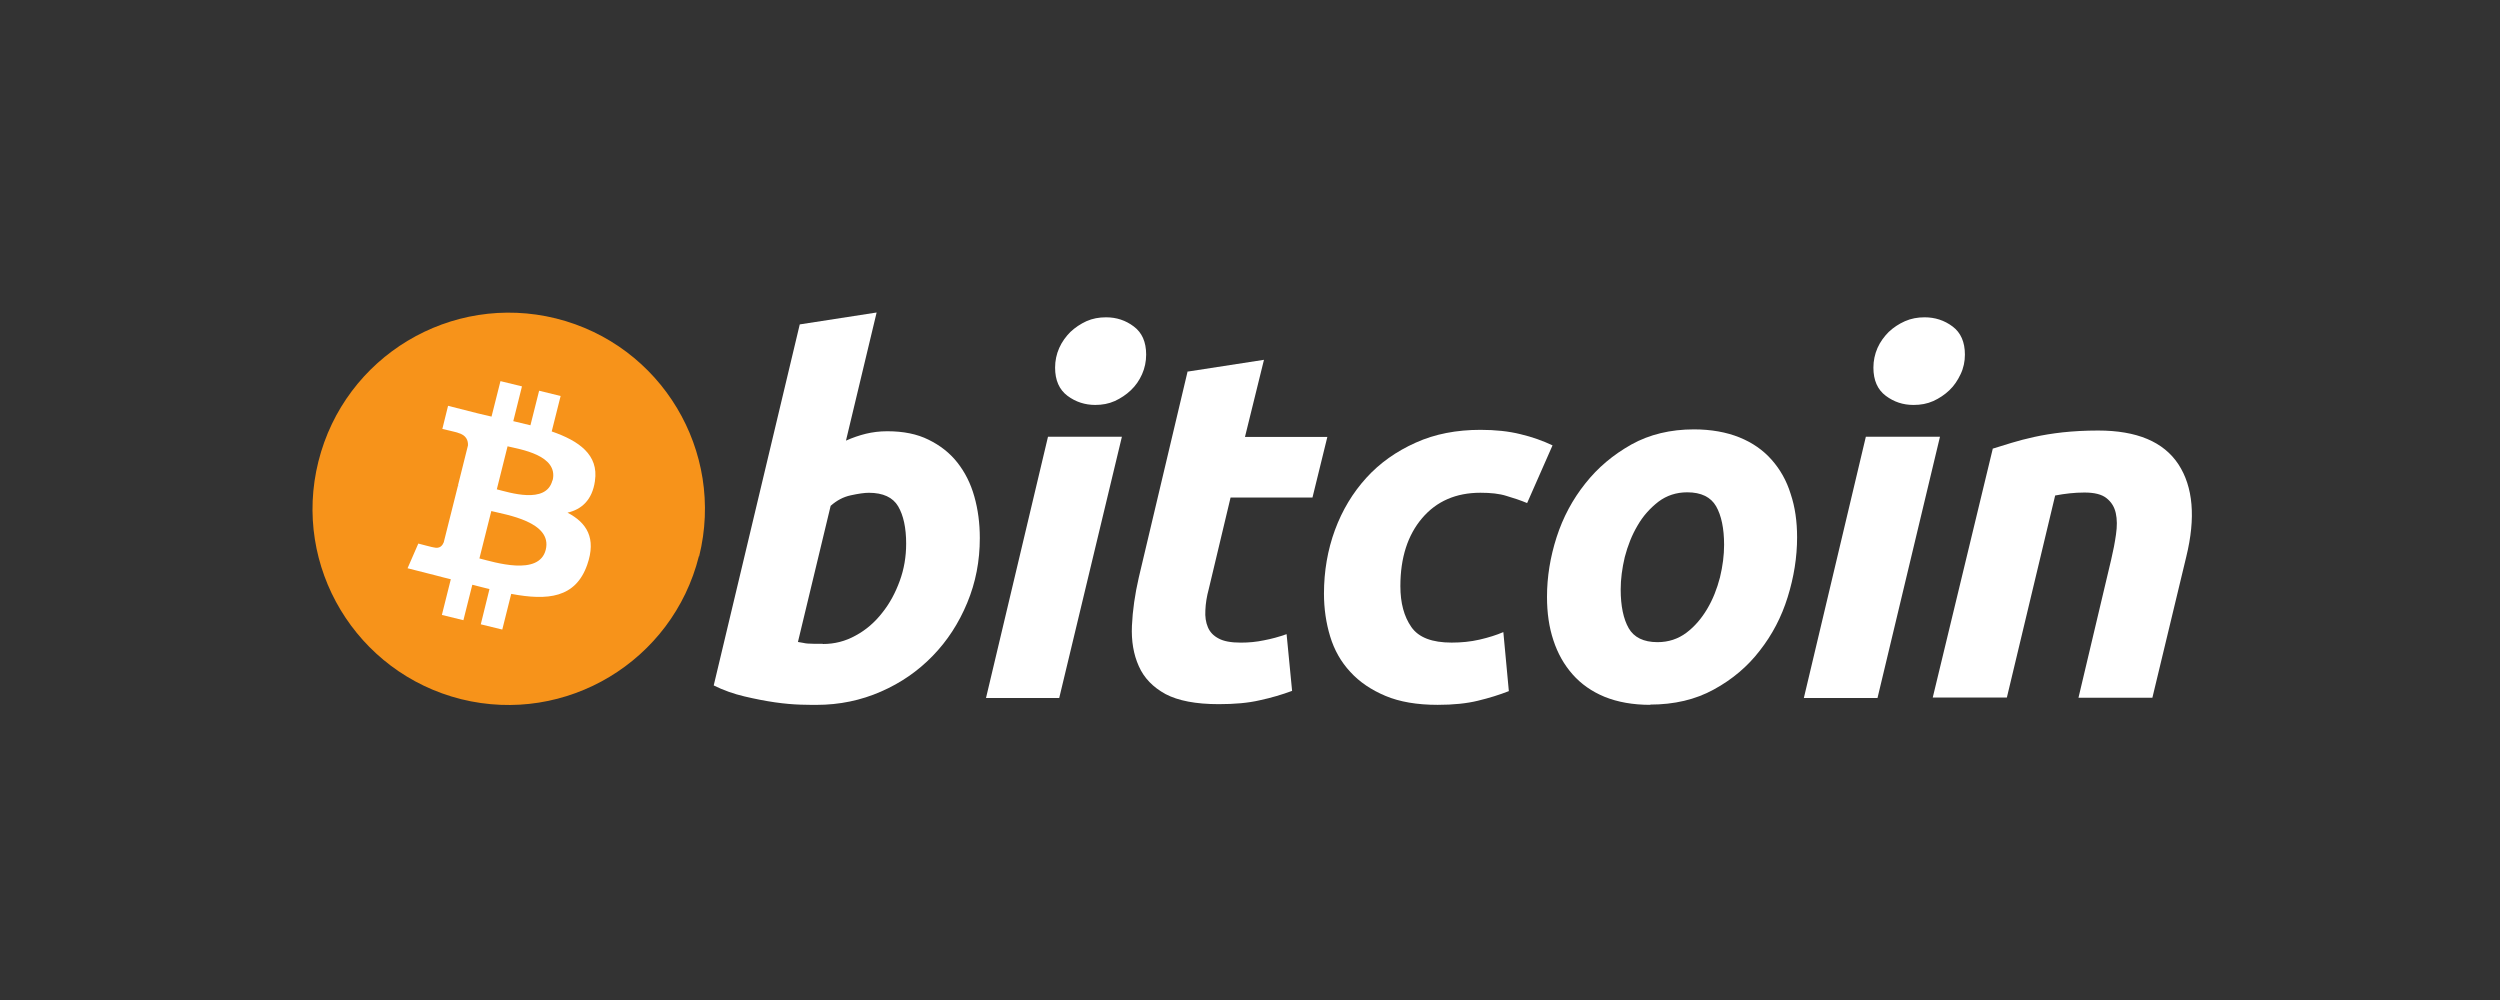
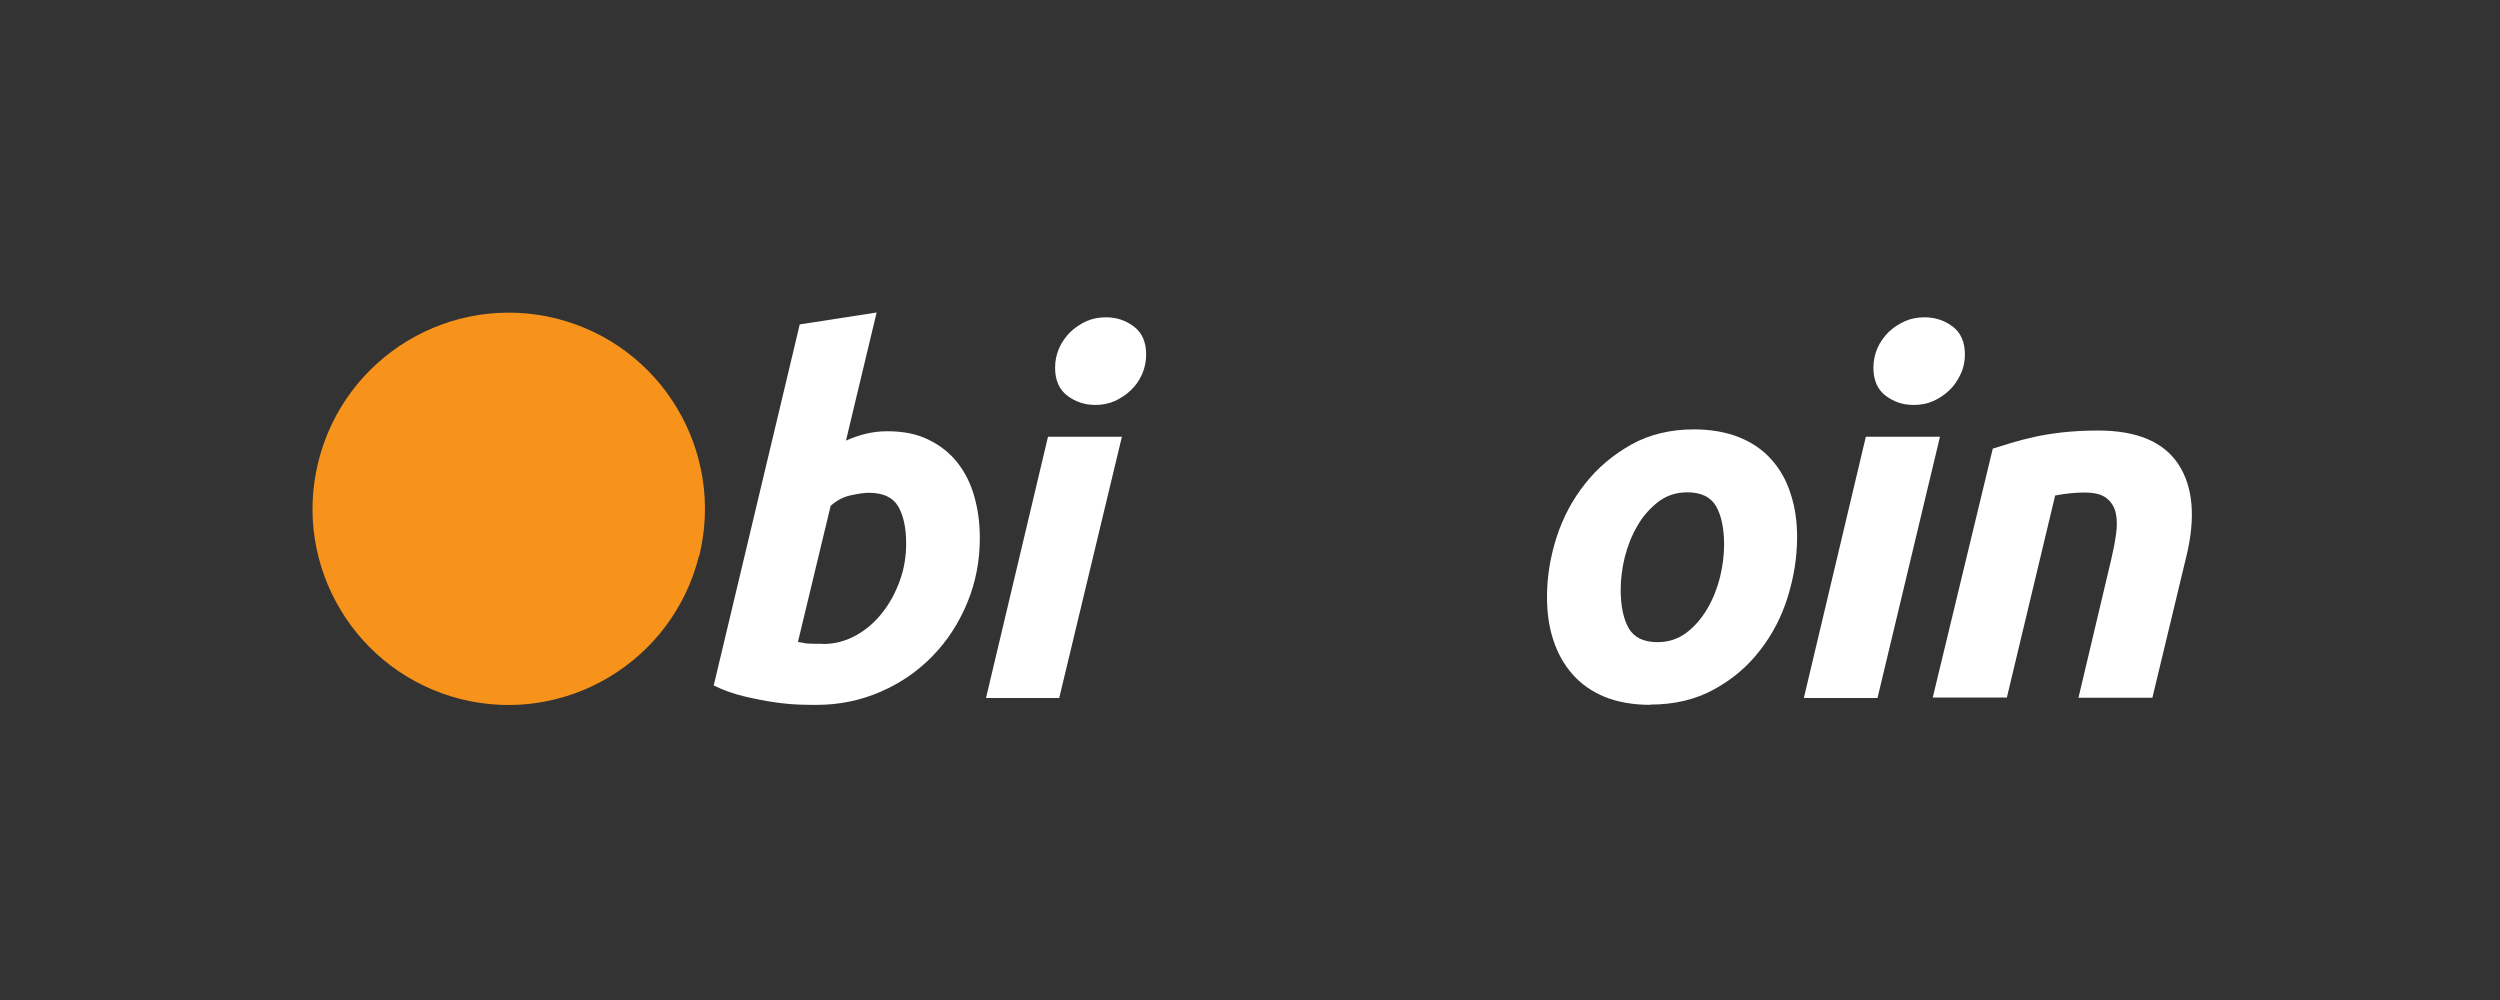
<svg xmlns="http://www.w3.org/2000/svg" fill="none" height="32" viewBox="0 0 80 32" width="80">
  <rect x="0" y="0" width="80" height="32" fill="#333333" stroke="none" />
  <path d="M22.365 17.798C21.523 21.158 18.118 23.208 14.758 22.374C11.397 21.532 9.347 18.127 10.189 14.767C11.031 11.399 14.435 9.357 17.796 10.191C21.164 11.033 23.207 14.438 22.372 17.805L22.365 17.798Z" fill="#F7931A" />
-   <path d="M19.038 15.388C19.163 14.553 18.526 14.107 17.655 13.806L17.94 12.672L17.252 12.503L16.974 13.609C16.791 13.565 16.608 13.521 16.425 13.477L16.703 12.364L16.015 12.196L15.729 13.331C15.583 13.294 15.429 13.265 15.29 13.228L14.338 12.986L14.155 13.726C14.155 13.726 14.668 13.843 14.653 13.85C14.931 13.924 14.982 14.107 14.975 14.253L14.653 15.541C14.653 15.541 14.697 15.556 14.726 15.563C14.704 15.563 14.682 15.549 14.653 15.549L14.199 17.357C14.162 17.445 14.082 17.569 13.884 17.518C13.884 17.526 13.386 17.394 13.386 17.394L13.042 18.184L13.935 18.411C14.104 18.455 14.265 18.499 14.426 18.536L14.14 19.678L14.829 19.846L15.114 18.712C15.305 18.763 15.488 18.807 15.663 18.851L15.385 19.978L16.073 20.146L16.359 19.004C17.53 19.224 18.416 19.136 18.79 18.075C19.09 17.218 18.775 16.727 18.16 16.405C18.607 16.303 18.951 16.003 19.038 15.395V15.388ZM17.464 17.591C17.252 18.448 15.81 17.987 15.341 17.87L15.722 16.354C16.191 16.471 17.684 16.698 17.464 17.591ZM17.677 15.373C17.479 16.149 16.286 15.754 15.898 15.659L16.242 14.282C16.63 14.377 17.882 14.56 17.684 15.373H17.677Z" fill="white" />
  <path d="M28.396 13.8C28.909 13.8 29.348 13.888 29.714 14.071C30.088 14.254 30.395 14.495 30.637 14.803C30.878 15.11 31.061 15.469 31.178 15.886C31.296 16.304 31.354 16.743 31.354 17.219C31.354 17.951 31.222 18.639 30.951 19.291C30.681 19.942 30.315 20.506 29.846 20.989C29.377 21.472 28.828 21.853 28.191 22.131C27.554 22.41 26.866 22.556 26.127 22.556C26.032 22.556 25.863 22.556 25.622 22.549C25.38 22.541 25.109 22.519 24.802 22.475C24.494 22.431 24.165 22.366 23.82 22.285C23.476 22.204 23.147 22.087 22.839 21.934L25.592 10.381L28.052 10L27.071 14.1C27.284 14.005 27.496 13.932 27.708 13.88C27.92 13.829 28.147 13.8 28.389 13.8H28.396ZM26.332 20.608C26.705 20.608 27.049 20.521 27.379 20.338C27.708 20.162 27.994 19.913 28.228 19.613C28.47 19.313 28.653 18.969 28.792 18.588C28.931 18.207 28.997 17.812 28.997 17.395C28.997 16.889 28.909 16.487 28.74 16.201C28.572 15.916 28.257 15.769 27.803 15.769C27.657 15.769 27.459 15.799 27.225 15.85C26.983 15.901 26.771 16.018 26.581 16.186L25.534 20.543C25.599 20.557 25.651 20.565 25.702 20.572C25.746 20.579 25.797 20.594 25.849 20.594C25.9 20.594 25.966 20.601 26.039 20.601C26.112 20.601 26.207 20.601 26.324 20.601L26.332 20.608Z" fill="white" />
  <path d="M33.902 22.336H31.552L33.536 13.975H35.901L33.895 22.336H33.902ZM35.051 12.958C34.722 12.958 34.422 12.863 34.158 12.665C33.895 12.467 33.763 12.167 33.763 11.764C33.763 11.545 33.807 11.332 33.895 11.135C33.983 10.937 34.107 10.769 34.253 10.622C34.4 10.483 34.575 10.366 34.766 10.278C34.964 10.19 35.169 10.154 35.395 10.154C35.725 10.154 36.018 10.249 36.281 10.447C36.545 10.644 36.677 10.944 36.677 11.347C36.677 11.567 36.633 11.779 36.545 11.977C36.457 12.174 36.34 12.343 36.186 12.489C36.04 12.628 35.864 12.745 35.674 12.833C35.476 12.921 35.271 12.958 35.044 12.958H35.051Z" fill="white" />
-   <path d="M37.979 11.895L40.447 11.514L39.839 13.982H42.475L41.999 15.922H39.378L38.682 18.843C38.616 19.085 38.58 19.312 38.572 19.524C38.558 19.736 38.587 19.919 38.653 20.073C38.719 20.227 38.828 20.344 38.997 20.432C39.158 20.52 39.392 20.564 39.707 20.564C39.963 20.564 40.205 20.541 40.447 20.49C40.681 20.446 40.922 20.381 41.171 20.293L41.347 22.108C41.032 22.225 40.688 22.328 40.315 22.408C39.941 22.496 39.502 22.533 38.997 22.533C38.265 22.533 37.701 22.423 37.298 22.211C36.896 21.991 36.61 21.698 36.442 21.318C36.273 20.944 36.2 20.512 36.222 20.022C36.244 19.531 36.317 19.019 36.442 18.477L38.001 11.895H37.979Z" fill="white" />
-   <path d="M42.367 18.997C42.367 18.279 42.484 17.598 42.718 16.961C42.953 16.324 43.289 15.768 43.721 15.292C44.153 14.816 44.681 14.443 45.303 14.165C45.918 13.886 46.613 13.755 47.375 13.755C47.851 13.755 48.275 13.799 48.656 13.894C49.029 13.982 49.374 14.106 49.681 14.252L48.868 16.098C48.656 16.01 48.436 15.936 48.209 15.87C47.983 15.797 47.704 15.768 47.375 15.768C46.591 15.768 45.969 16.039 45.508 16.581C45.047 17.122 44.812 17.847 44.812 18.755C44.812 19.297 44.929 19.729 45.164 20.066C45.398 20.402 45.83 20.563 46.452 20.563C46.76 20.563 47.06 20.534 47.346 20.468C47.631 20.402 47.887 20.322 48.107 20.227L48.283 22.116C47.983 22.233 47.66 22.335 47.294 22.423C46.935 22.511 46.504 22.555 46.006 22.555C45.347 22.555 44.79 22.46 44.336 22.269C43.883 22.079 43.502 21.823 43.209 21.5C42.909 21.178 42.696 20.798 42.565 20.366C42.433 19.934 42.367 19.473 42.367 18.997Z" fill="white" />
  <path d="M52.813 22.555C52.25 22.555 51.767 22.467 51.349 22.299C50.939 22.13 50.595 21.889 50.324 21.581C50.053 21.274 49.848 20.915 49.709 20.49C49.57 20.073 49.504 19.612 49.504 19.099C49.504 18.462 49.607 17.825 49.812 17.188C50.017 16.552 50.324 15.98 50.727 15.475C51.13 14.963 51.62 14.553 52.206 14.223C52.784 13.901 53.458 13.74 54.205 13.74C54.754 13.74 55.244 13.828 55.661 13.996C56.079 14.165 56.423 14.406 56.694 14.714C56.965 15.021 57.17 15.38 57.301 15.805C57.441 16.222 57.507 16.683 57.507 17.196C57.507 17.833 57.404 18.47 57.206 19.107C57.009 19.744 56.709 20.315 56.313 20.82C55.925 21.325 55.434 21.742 54.842 22.064C54.256 22.387 53.575 22.547 52.799 22.547L52.813 22.555ZM53.992 15.754C53.641 15.754 53.333 15.856 53.07 16.054C52.806 16.259 52.579 16.508 52.403 16.815C52.22 17.123 52.089 17.459 51.993 17.825C51.906 18.191 51.862 18.535 51.862 18.865C51.862 19.392 51.95 19.809 52.118 20.102C52.286 20.395 52.594 20.549 53.04 20.549C53.392 20.549 53.699 20.446 53.963 20.249C54.227 20.051 54.446 19.795 54.629 19.487C54.812 19.18 54.944 18.843 55.039 18.477C55.127 18.111 55.171 17.767 55.171 17.437C55.171 16.91 55.083 16.493 54.915 16.2C54.746 15.907 54.439 15.754 53.992 15.754Z" fill="white" />
  <path d="M60.08 22.336H57.723L59.707 13.976H62.079L60.08 22.336ZM61.23 12.958C60.9 12.958 60.608 12.863 60.344 12.665C60.08 12.467 59.949 12.167 59.949 11.764C59.949 11.545 59.993 11.333 60.08 11.135C60.168 10.937 60.293 10.769 60.439 10.622C60.586 10.483 60.761 10.366 60.959 10.278C61.157 10.191 61.362 10.154 61.589 10.154C61.918 10.154 62.218 10.249 62.482 10.447C62.745 10.644 62.877 10.945 62.877 11.347C62.877 11.567 62.833 11.779 62.738 11.977C62.643 12.175 62.533 12.343 62.379 12.489C62.233 12.628 62.057 12.746 61.867 12.833C61.669 12.921 61.464 12.958 61.237 12.958H61.23Z" fill="white" />
  <path d="M63.773 14.355C63.949 14.304 64.154 14.238 64.366 14.172C64.586 14.106 64.828 14.04 65.098 13.982C65.369 13.923 65.669 13.872 66.006 13.835C66.343 13.799 66.716 13.777 67.141 13.777C68.378 13.777 69.235 14.135 69.711 14.86C70.18 15.578 70.267 16.566 69.96 17.818L68.876 22.328H66.511L67.558 17.906C67.624 17.628 67.675 17.364 67.712 17.101C67.749 16.844 67.749 16.617 67.705 16.42C67.661 16.222 67.566 16.068 67.412 15.944C67.258 15.819 67.024 15.761 66.702 15.761C66.38 15.761 66.079 15.797 65.765 15.856L64.22 22.32H61.848L63.773 14.34V14.355Z" fill="white" />
</svg>